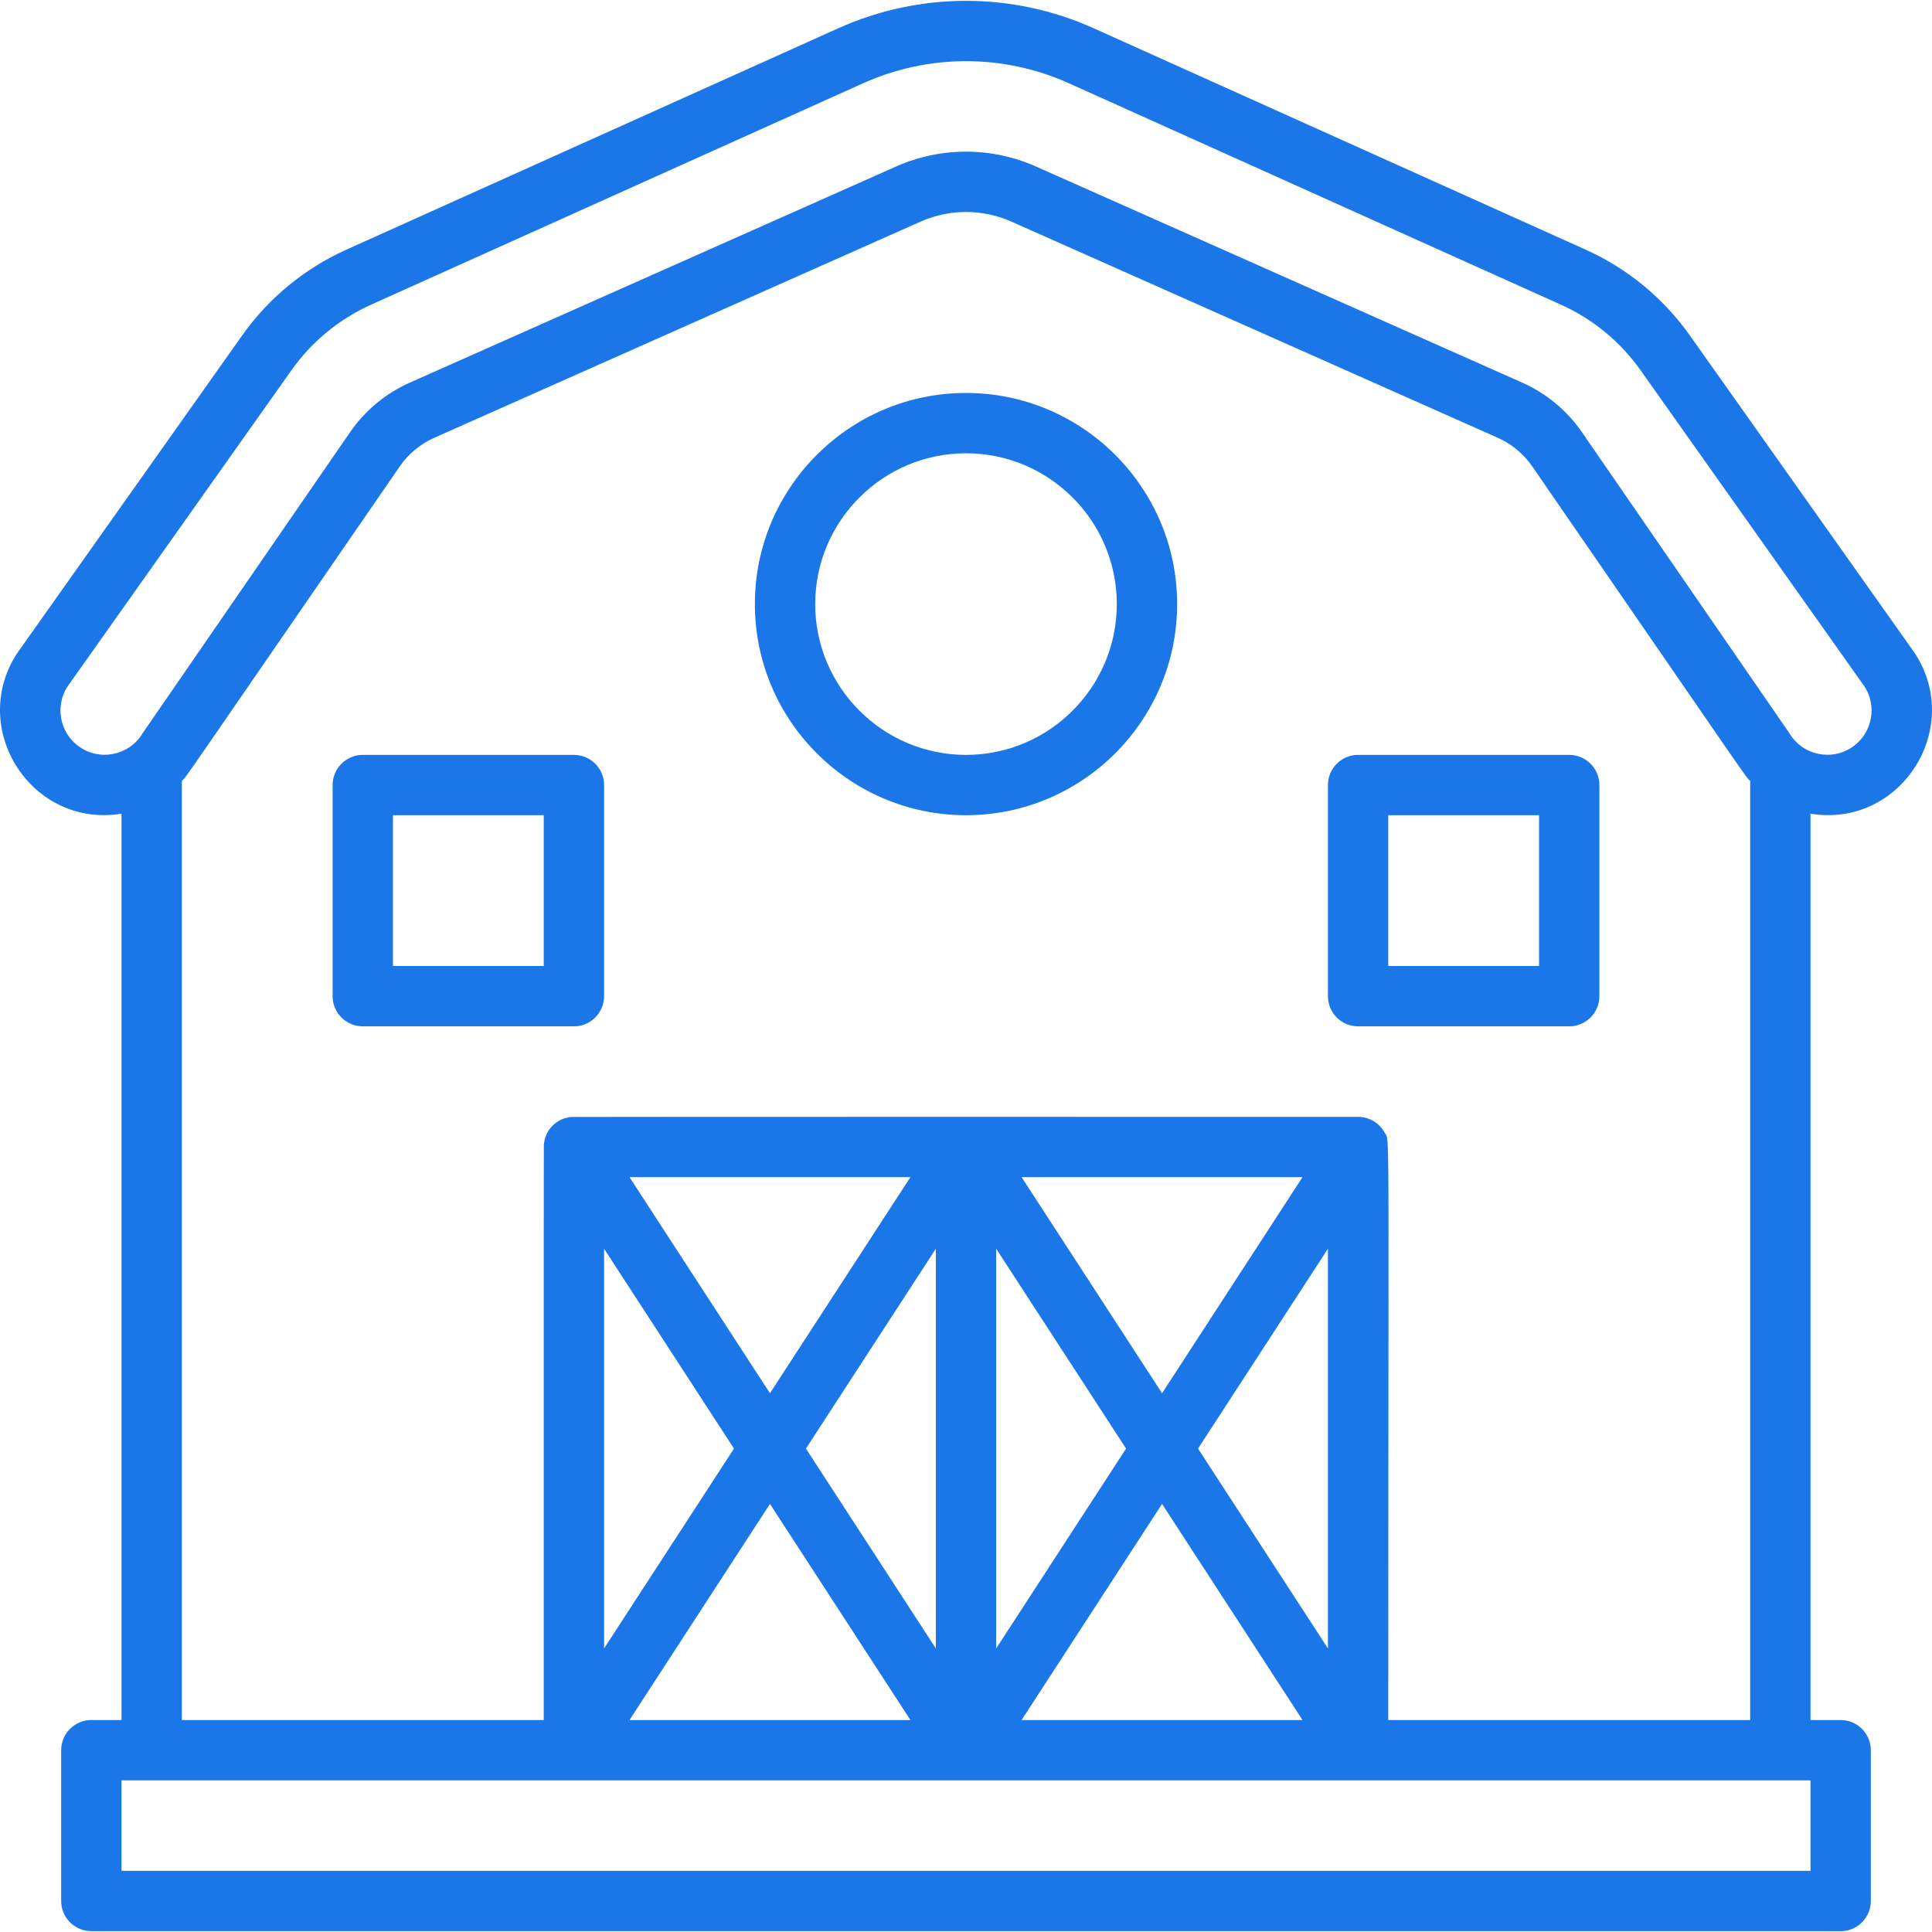
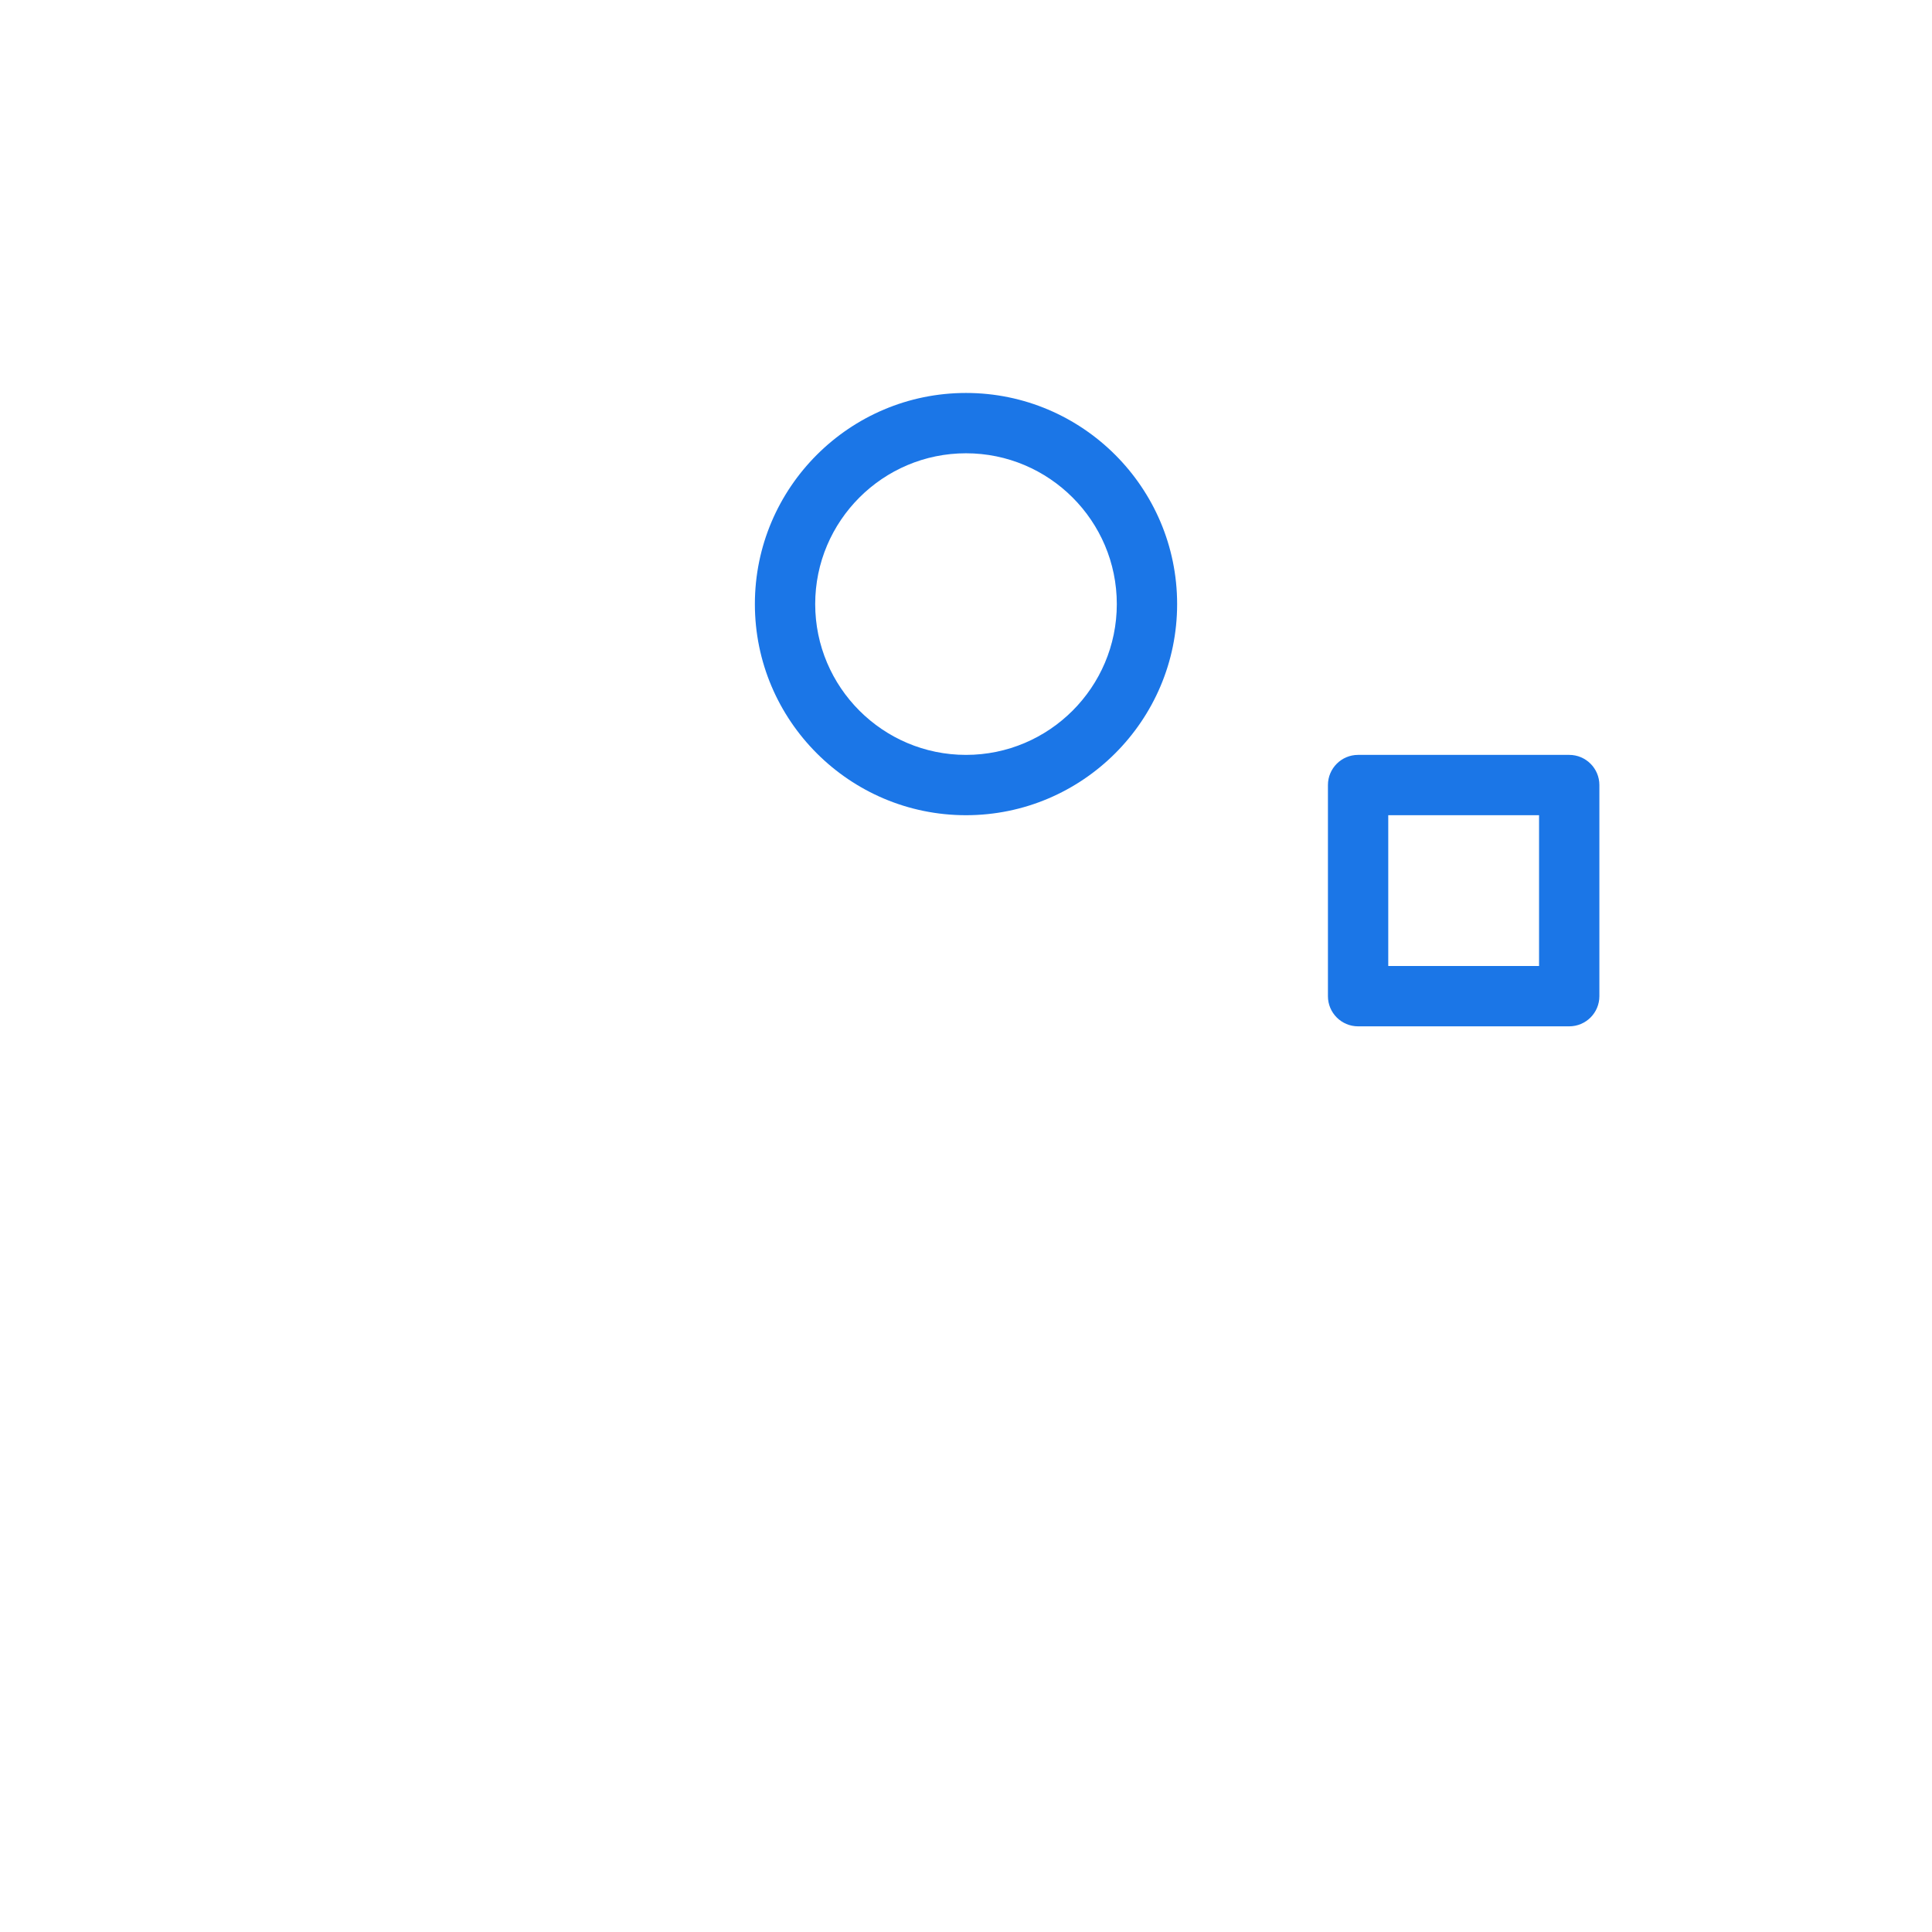
<svg xmlns="http://www.w3.org/2000/svg" version="1.1" width="512" height="512" x="0" y="0" viewBox="0 0 512.454 512.454" style="enable-background:new 0 0 512 512" xml:space="preserve" class="">
  <g>
    <g>
-       <path d="m508.029 173.459c-.15-.234 2.596 3.652-59.828-84.514-7.002-9.889-16.543-17.744-27.593-22.716l-130.507-58.729c-21.552-9.694-46.158-9.711-67.747.001l-130.505 58.728c-11.051 4.973-20.592 12.828-27.594 22.717-63.532 89.731-59.68 84.282-59.828 84.514-12.835 19.967 4.009 46.248 27.801 42.364v240.408h-8c-4.418 0-8 3.582-8 8v40c0 4.418 3.582 8 8 8h464c4.418 0 8-3.582 8-8v-40c0-4.418-3.582-8-8-8h-8v-240.407c23.819 3.885 40.622-22.421 27.801-42.366zm-27.801 322.772h-448v-24h448zm-232-58.989-34.458-53.012 34.458-53.012zm16-106.023 34.458 53.012-34.458 53.012zm-22.742 125.012h-74.516l37.258-57.32zm66.742-57.32 37.258 57.32h-74.516zm44 38.331-34.458-53.012 34.458-53.012zm-44-67.692-37.258-57.32h74.516zm-104 0-37.258-57.32h74.516zm-9.542 14.681-34.458 53.012v-106.024zm173.542 72c0-164.736.453-153.169-.949-155.78-1.31-2.449-3.907-4.134-6.821-4.208-.572-.018-208.364-.031-208.983.026-3.657.336-6.925 3.26-7.218 7.4-.044.621-.028 56.685-.028 152.562h-96v-249.072c1.875-2.049-3.125 4.967 57.791-83.429 2.301-3.339 5.477-5.974 9.181-7.621l128.966-57.319c7.681-3.413 16.43-3.419 24.123 0l128.966 57.318c3.705 1.647 6.881 4.282 9.182 7.62 60.946 88.441 55.924 81.39 57.791 83.43v249.072h-96.001zm123.51-258.383c-5.499 4.126-13.392 2.685-17.037-3.239-.156-.253 2.589 3.74-55.09-79.959-3.974-5.766-9.457-10.316-15.856-13.162l-128.967-57.319c-11.817-5.252-25.281-5.261-37.119 0l-128.968 57.319c-6.398 2.845-11.882 7.396-15.855 13.162-58.703 85.185-54.936 79.709-55.09 79.958-3.595 5.843-11.463 7.42-17.038 3.238-4.856-3.642-6.12-10.468-2.915-15.604l59.512-84.052c5.354-7.563 12.65-13.569 21.101-17.372l130.504-58.726c17.368-7.815 37.212-7.831 54.616-.001l130.507 58.729c8.449 3.802 15.745 9.809 21.1 17.371l59.512 84.052c3.204 5.136 1.94 11.962-2.917 15.605z" fill="#1b76e7" data-original="#000000" class="" />
-       <path d="m152.228 200.231h-56c-4.418 0-8 3.582-8 8v56c0 4.418 3.582 8 8 8h56c4.418 0 8-3.582 8-8v-56c0-4.418-3.582-8-8-8zm-8 56h-40v-40h40z" fill="#1b76e7" data-original="#000000" class="" />
      <path d="m416.228 200.231h-56c-4.418 0-8 3.582-8 8v56c0 4.418 3.582 8 8 8h56c4.418 0 8-3.582 8-8v-56c0-4.418-3.582-8-8-8zm-8 56h-40v-40h40z" fill="#1b76e7" data-original="#000000" class="" />
      <path d="m256.228 104.231c-30.879 0-56 25.121-56 56s25.121 56 56 56 56-25.121 56-56-25.121-56-56-56zm0 96c-22.056 0-40-17.944-40-40s17.944-40 40-40 40 17.944 40 40-17.944 40-40 40z" fill="#1b76e7" data-original="#000000" class="" />
    </g>
  </g>
</svg>